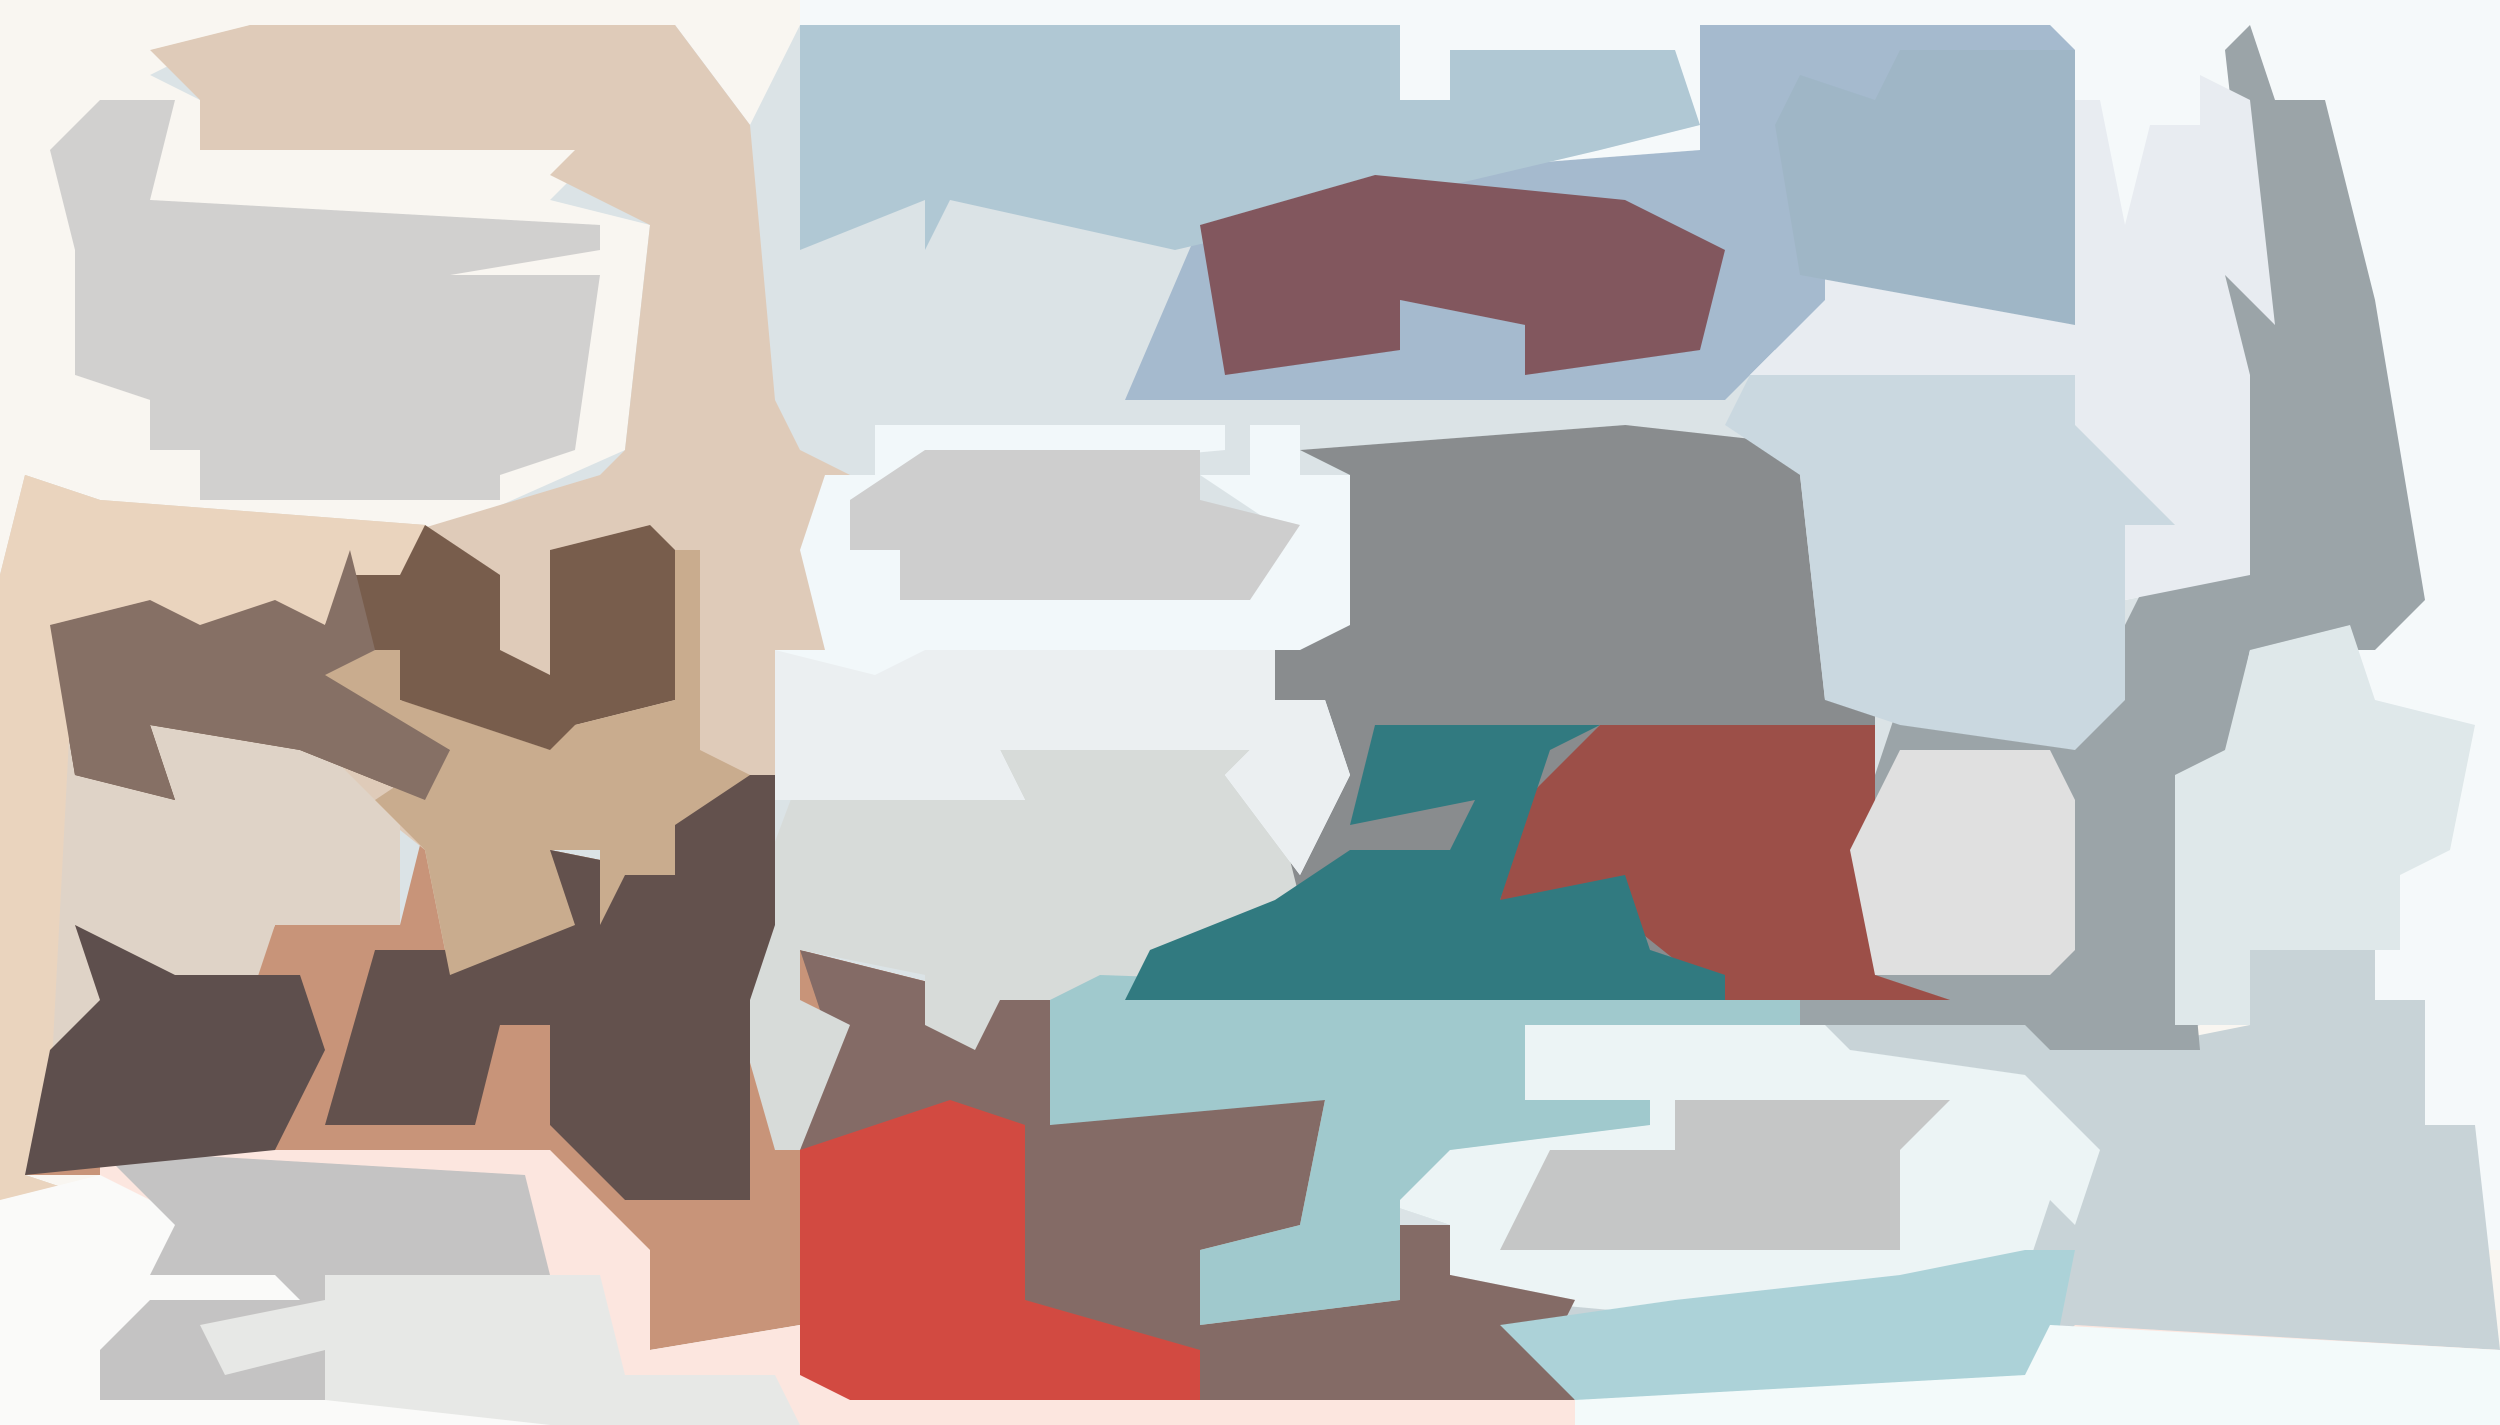
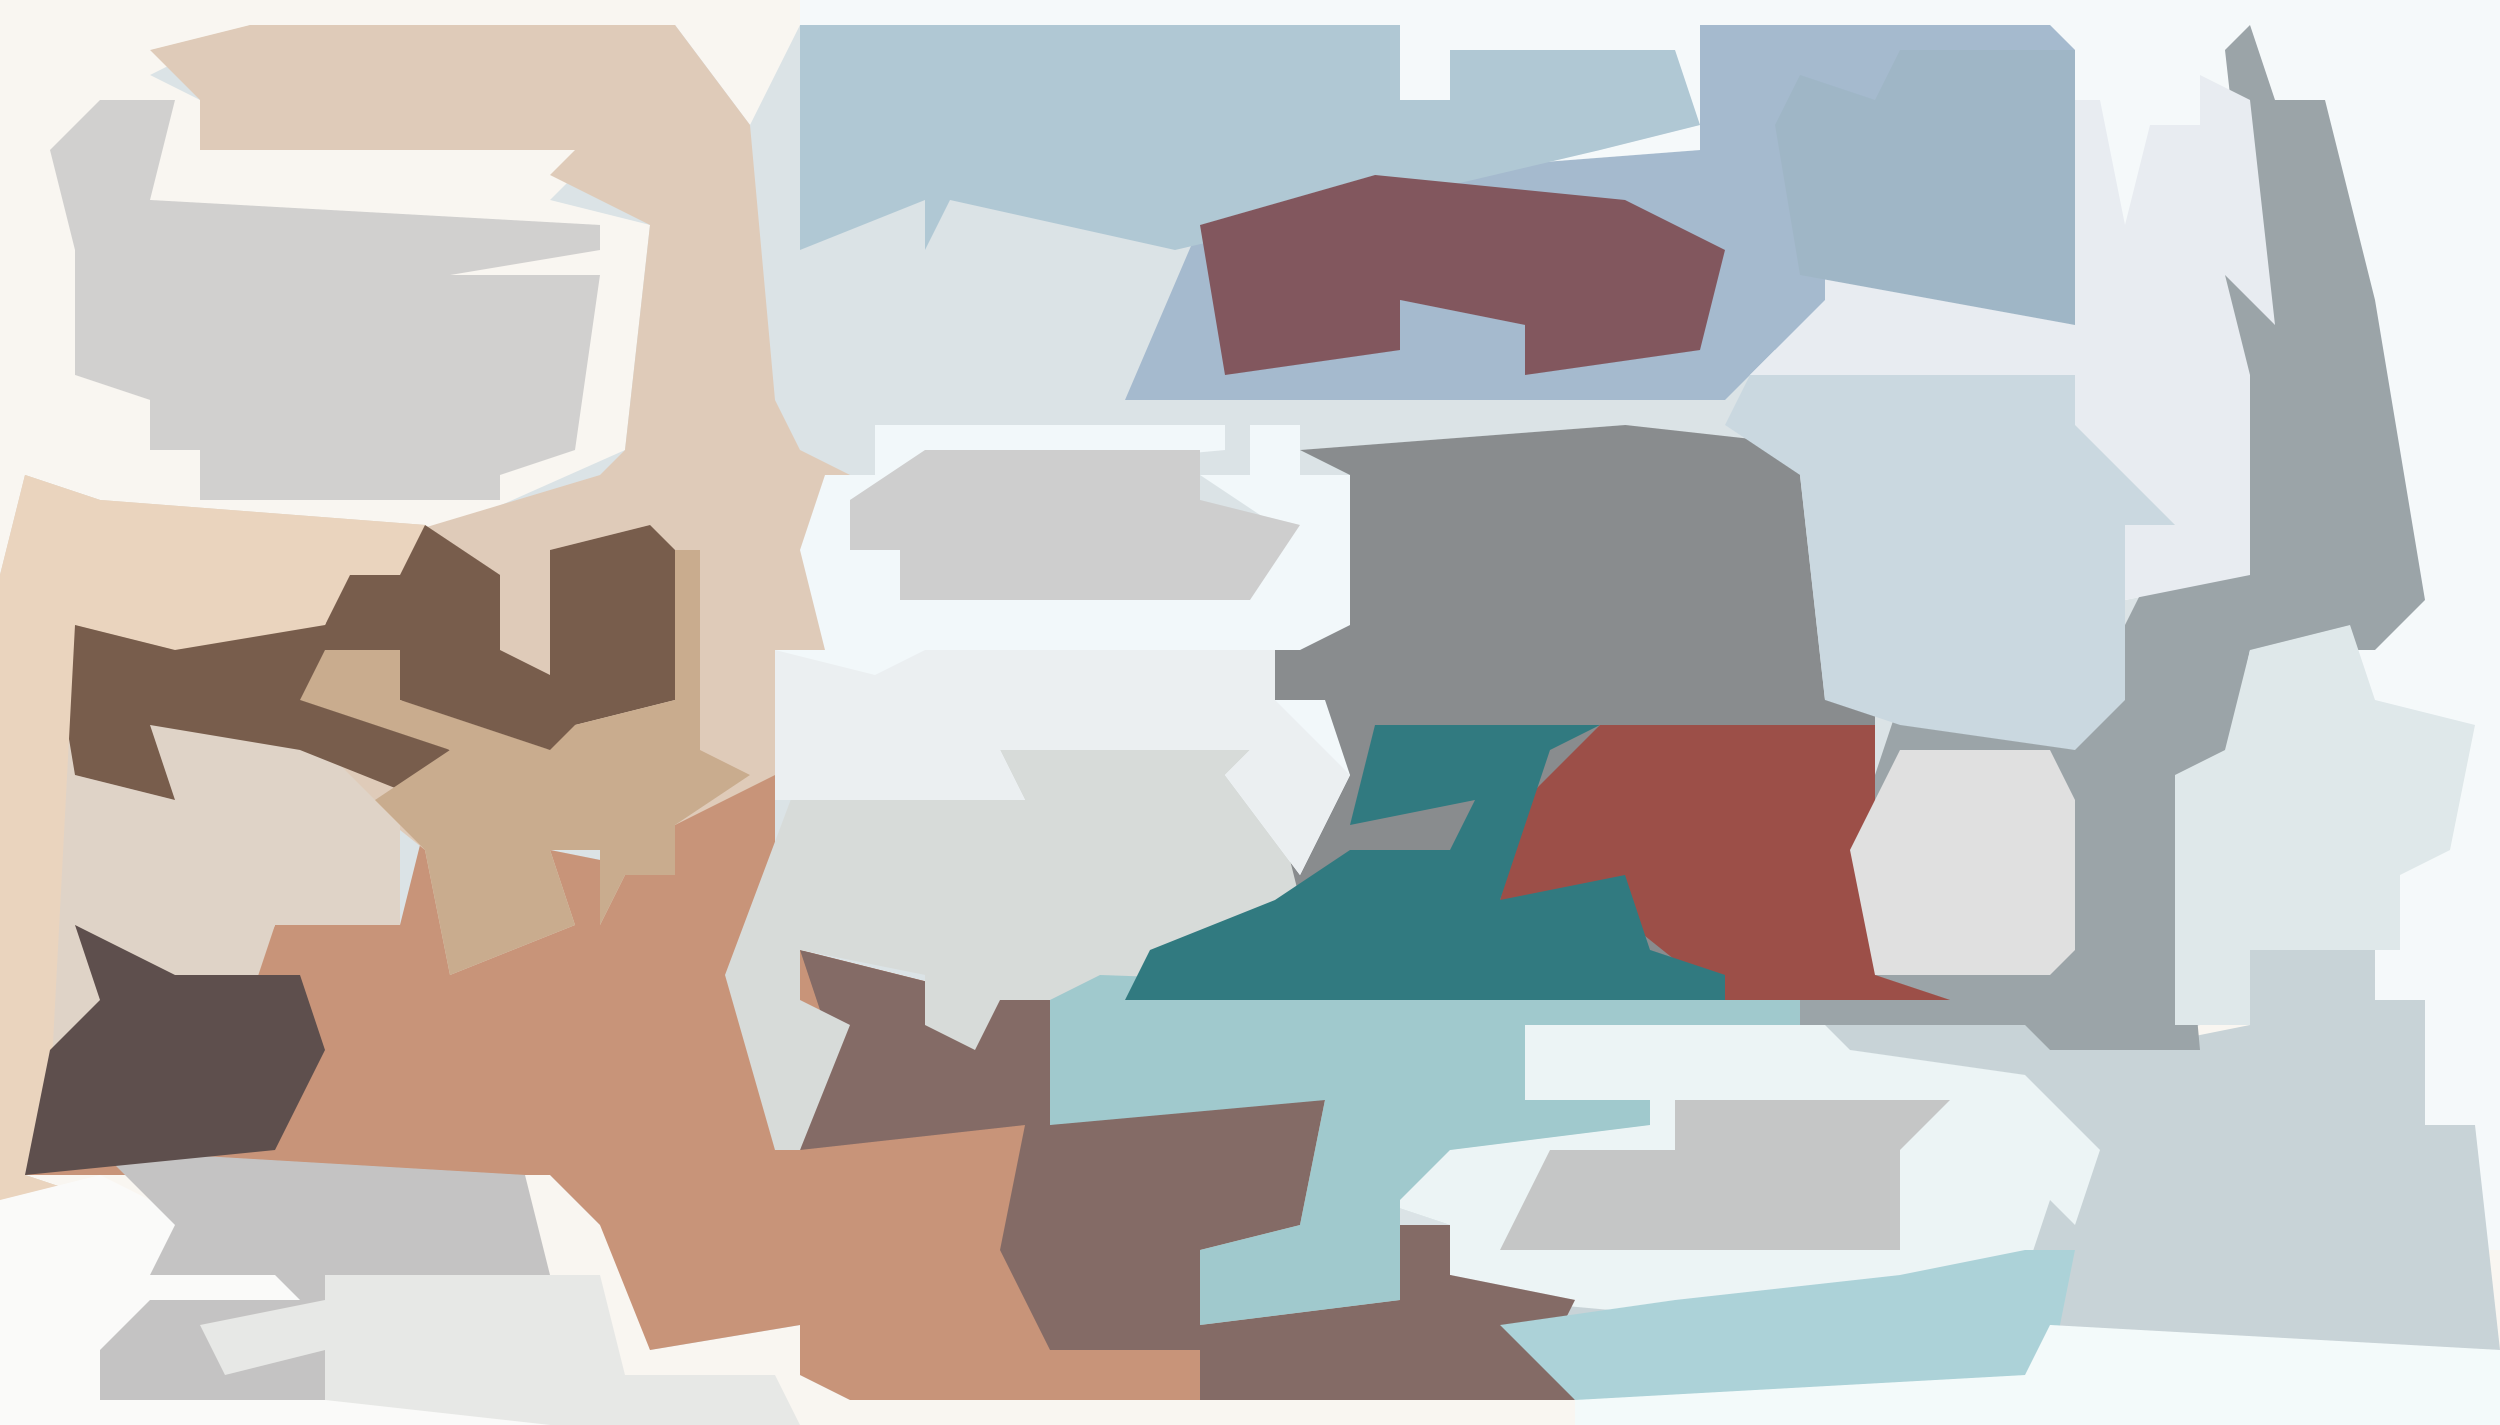
<svg xmlns="http://www.w3.org/2000/svg" version="1.1" width="100" height="57">
  <path d="M0,0 L100,0 L100,57 L0,57 Z " fill="#DBE3E6" transform="translate(0,0)" />
  <path d="M0,0 L100,0 L100,57 L0,57 Z M10,1 L6,3 L8,4 L8,6 L24,6 L22,8 L26,9 L25,18 L16,22 L13,23 L13,25 L10,24 L7,25 L3,24 L2,29 L4,32 L7,31 L6,29 L14,31 L16,37 L11,37 L10,39 L6,38 L3,37 L3,41 L1,44 L1,47 L22,47 L25,50 L26,54 L32,53 L32,55 L34,56 L63,56 L62,54 L63,52 L58,51 L58,49 L56,48 L58,46 L66,45 L66,44 L61,44 L61,41 L82,41 L85,42 L88,41 L87,31 L90,30 L90,26 L96,26 L97,21 L95,12 L93,4 L91,4 L90,1 L89,4 L90,11 L88,7 L87,9 L89,15 L90,23 L86,23 L85,21 L87,21 L86,18 L83,15 L72,14 L80,14 L80,13 L74,12 L83,13 L83,2 L82,1 L68,1 L69,5 L65,6 L68,5 L67,2 L58,2 L58,4 L56,3 L56,1 L32,1 L30,5 L27,1 Z " fill="#F9F6F1" transform="translate(0,0)" />
  <path d="M0,0 L4,0 L4,6 L3,9 L5,12 L5,9 L5,7 L13,9 L15,9 L15,14 L18,13 L26,13 L25,18 L21,19 L21,22 L29,21 L29,18 L31,18 L31,20 L36,21 L35,23 L36,25 L7,25 L5,24 L5,22 L-1,23 L-3,18 L-5,16 L-26,16 L-25,11 L-23,9 L-24,6 L-20,8 L-17,8 L-16,6 L-11,6 L-10,2 L-8,7 L-5,5 L-5,3 L0,4 L-1,1 Z " fill="#C89479" transform="translate(27,31)" />
  <path d="M0,0 L68,0 L68,50 L67,50 L67,45 L65,45 L65,40 L63,40 L63,38 L58,38 L58,41 L55,41 L55,31 L57,30 L58,26 L64,24 L62,12 L61,7 L61,4 L59,4 L58,4 L59,13 L57,11 L58,15 L58,23 L53,24 L53,21 L55,21 L51,17 L51,15 L38,15 L40,13 L41,12 L41,11 L50,12 L50,2 L37,2 L37,6 L36,7 L26,7 L26,6 L35,5 L34,3 L26,2 L26,4 L23,5 L24,1 L0,1 Z " fill="#F5F9FA" transform="translate(32,0)" />
  <path d="M0,0 L1,0 L1,6 L6,5 L6,2 L11,2 L11,4 L13,4 L13,9 L15,9 L16,18 L14,19 L-1,18 L-3,20 L-21,20 L-24,17 L-21,16 L-26,15 L-26,13 L-29,12 L-26,9 L-23,8 L-23,5 L-1,4 L0,6 Z " fill="#C8D3D7" transform="translate(84,36)" />
  <path d="M0,0 L9,1 L7,2 L8,11 L10,11 L10,22 L13,23 L-20,23 L-19,21 L-14,19 L-12,13 L-12,11 L-14,11 L-14,9 L-19,10 L-23,11 L-23,10 L-30,9 L-30,8 L-12,8 L-11,2 L-13,1 Z " fill="#898C8E" transform="translate(65,17)" />
  <path d="M0,0 L1,3 L3,3 L5,11 L7,23 L5,25 L0,25 L-1,30 L-3,30 L-2,41 L-8,41 L-9,40 L-29,40 L-29,43 L-24,43 L-24,44 L-32,45 L-34,47 L-34,51 L-42,52 L-42,49 L-38,48 L-37,43 L-48,44 L-48,39 L-45,38 L-15,38 L-16,33 L-14,27 L-7,28 L-4,22 L0,22 L-2,11 L-3,6 L-1,7 L0,10 L-1,1 Z " fill="#9BA4A8" transform="translate(90,1)" />
  <path d="M0,0 L17,0 L20,4 L21,15 L22,17 L24,18 L23,23 L25,27 L22,26 L21,30 L17,32 L17,34 L15,34 L14,36 L14,33 L12,33 L13,36 L8,38 L7,33 L2,29 L-4,28 L-3,31 L-7,30 L-8,24 L-4,23 L-2,24 L1,23 L3,24 L4,21 L14,18 L15,17 L16,8 L12,6 L13,5 L-2,5 L-2,3 L-4,1 Z " fill="#DFCBB9" transform="translate(10,1)" />
-   <path d="M0,0 L18,0 L22,4 L22,8 L28,7 L28,9 L77,9 L79,7 L96,8 L96,11 L-4,11 L-4,2 L0,2 Z " fill="#FCE6DF" transform="translate(4,46)" />
  <path d="M0,0 L14,0 L15,1 L15,12 L12,12 L12,13 L3,13 L1,15 L-23,15 L-20,8 L-13,6 L0,5 L0,1 Z " fill="#A5BACE" transform="translate(68,1)" />
  <path d="M0,0 L12,0 L13,1 L20,2 L23,5 L22,8 L21,7 L20,10 L10,12 L-1,11 L-3,10 L-3,8 L-6,7 L-3,4 L0,3 Z " fill="#ECF4F5" transform="translate(61,41)" />
  <path d="M0,0 L3,1 L16,2 L15,4 L13,4 L12,6 L6,7 L2,6 L3,12 L5,12 L5,10 L11,10 L15,14 L15,18 L10,18 L9,21 L5,20 L2,18 L4,22 L1,25 L0,28 L3,29 L-1,29 L-1,4 Z " fill="#DFD3C7" transform="translate(1,19)" />
  <path d="M0,0 L24,0 L24,3 L26,3 L26,1 L35,1 L36,4 L32,5 L15,9 L6,7 L5,9 L5,7 L0,9 Z " fill="#B0C8D4" transform="translate(32,1)" />
  <path d="M0,0 L8,2 L10,2 L10,7 L13,6 L21,6 L20,11 L16,12 L16,15 L24,14 L24,11 L26,11 L26,13 L31,14 L30,16 L31,18 L16,18 L16,16 L10,16 L8,12 L9,7 L0,8 L1,3 Z " fill="#846B66" transform="translate(32,38)" />
  <path d="M0,0 L18,0 L18,3 L19,7 L17,9 L11,11 L7,11 L6,13 L4,12 L4,10 L-1,9 L-1,11 L1,12 L-1,17 L-2,17 L-4,10 L-1,2 L2,2 Z " fill="#D7DBD9" transform="translate(33,29)" />
  <path d="M0,0 L3,0 L2,4 L20,5 L20,6 L14,7 L20,7 L19,14 L16,15 L16,16 L4,16 L4,14 L2,14 L2,12 L-1,11 L-1,6 L-2,2 Z " fill="#D1D0CF" transform="translate(4,4)" />
  <path d="M0,0 L13,0 L17,4 L17,6 L15,6 L15,13 L13,15 L6,14 L3,13 L2,4 L-1,2 Z " fill="#CAD8E0" transform="translate(70,15)" />
  <path d="M0,0 L14,0 L14,1 L3,2 L-1,3 L-1,5 L1,5 L1,7 L13,6 L16,4 L13,2 L15,2 L15,0 L17,0 L17,2 L19,2 L19,8 L17,9 L9,9 L10,9 L16,9 L16,11 L18,11 L19,14 L17,18 L14,14 L15,13 L5,13 L6,15 L-4,15 L-4,9 L-2,9 L-3,5 L-2,2 L0,2 Z " fill="#F2F8FA" transform="translate(35,17)" />
-   <path d="M0,0 L4,0 L4,6 L3,9 L3,17 L-2,17 L-5,14 L-5,10 L-7,10 L-8,14 L-14,14 L-12,7 L-7,7 L-5,3 L0,4 L-1,1 Z " fill="#63514D" transform="translate(27,31)" />
  <path d="M0,0 L28,1 L28,2 L17,2 L17,5 L22,5 L22,6 L14,7 L12,9 L12,13 L4,14 L4,11 L8,10 L9,5 L-2,6 L-2,1 Z " fill="#A0C9CD" transform="translate(44,39)" />
  <path d="M0,0 L3,2 L3,5 L5,6 L5,1 L9,0 L10,1 L10,7 L6,8 L7,11 L5,11 L3,9 L-1,7 L-1,5 L-4,6 L1,9 L0,11 L-5,9 L-11,8 L-10,11 L-14,10 L-15,4 L-11,3 L-9,4 L-6,3 L-4,4 L-3,1 Z " fill="#785D4C" transform="translate(17,21)" />
  <path d="M0,0 L2,1 L3,10 L1,8 L2,12 L2,20 L-3,21 L-3,18 L-1,18 L-5,14 L-5,12 L-18,12 L-16,10 L-15,9 L-15,8 L-6,9 L-5,1 L-4,1 L-3,6 L-2,2 L0,2 Z " fill="#E8ECF1" transform="translate(88,3)" />
  <path d="M0,0 L11,0 L11,10 L14,11 L5,11 L0,7 L-4,7 L-3,3 Z " fill="#9C4F48" transform="translate(64,29)" />
  <path d="M0,0 L9,0 L7,1 L5,7 L10,6 L11,9 L14,10 L14,11 L-10,11 L-9,9 L-4,7 L-1,5 L3,5 L4,3 L-1,4 Z " fill="#317A80" transform="translate(55,29)" />
  <path d="M0,0 L1,3 L5,4 L4,9 L2,10 L2,13 L-4,13 L-4,16 L-7,16 L-7,6 L-5,5 L-4,1 Z " fill="#DFE8EA" transform="translate(94,25)" />
  <path d="M0,0 L10,1 L14,3 L13,7 L6,8 L6,6 L1,5 L1,7 L-6,8 L-7,2 Z " fill="#82575E" transform="translate(55,7)" />
-   <path d="M0,0 L3,1 L3,8 L10,10 L10,12 L-4,12 L-6,11 L-6,2 Z " fill="#D24A41" transform="translate(38,44)" />
  <path d="M0,0 L3,1 L16,2 L15,4 L13,4 L12,6 L6,7 L2,6 L1,25 L0,28 L3,29 L-1,29 L-1,4 Z " fill="#EAD4BE" transform="translate(1,19)" />
  <path d="M0,0 L7,0 L7,11 L-4,9 L-5,3 L-4,1 L-1,2 Z " fill="#9FB6C6" transform="translate(76,2)" />
  <path d="M0,0 L1,0 L1,8 L3,9 L0,11 L0,13 L-2,13 L-3,15 L-3,12 L-5,12 L-4,15 L-9,17 L-10,12 L-12,10 L-9,8 L-15,6 L-14,4 L-11,4 L-11,6 L-5,8 L-4,7 L0,6 Z " fill="#C9AC8E" transform="translate(27,22)" />
  <path d="M0,0 L4,2 L6,2 L14,2 L14,3 L8,3 L8,5 L3,6 L0,7 L0,9 L18,9 L18,10 L-4,10 L-4,1 Z " fill="#FAFAF9" transform="translate(4,47)" />
  <path d="M0,0 L2,0 L1,5 L0,6 L-18,6 L-21,3 L-14,2 L-5,1 Z " fill="#ACD2D8" transform="translate(81,50)" />
  <path d="M0,0 L11,0 L11,2 L15,3 L13,6 L-1,6 L-1,4 L-3,4 L-3,2 Z " fill="#CECECE" transform="translate(37,18)" />
-   <path d="M0,0 L4,1 L6,0 L13,0 L14,0 L20,0 L20,2 L22,2 L23,5 L21,9 L18,5 L19,4 L9,4 L10,6 L0,6 Z " fill="#EBEFF1" transform="translate(31,26)" />
+   <path d="M0,0 L4,1 L6,0 L13,0 L14,0 L20,0 L20,2 L23,5 L21,9 L18,5 L19,4 L9,4 L10,6 L0,6 Z " fill="#EBEFF1" transform="translate(31,26)" />
  <path d="M0,0 L17,1 L18,5 L12,6 L12,7 L6,8 L9,8 L9,10 L0,10 L0,8 L2,6 L8,6 L7,5 L2,5 L3,3 Z " fill="#C4C3C3" transform="translate(4,46)" />
  <path d="M0,0 L11,0 L12,4 L18,4 L19,6 L9,6 L0,5 L0,3 L-4,4 L-5,2 L0,1 Z " fill="#E7E8E6" transform="translate(13,51)" />
  <path d="M0,0 L18,1 L18,4 L-19,4 L-19,3 L-1,2 Z " fill="#F3FAFA" transform="translate(82,53)" />
-   <path d="M0,0 L1,4 L-1,5 L4,8 L3,10 L-2,8 L-8,7 L-7,10 L-11,9 L-12,3 L-8,2 L-6,3 L-3,2 L-1,3 Z " fill="#867065" transform="translate(14,22)" />
  <path d="M0,0 L4,2 L9,2 L10,5 L8,9 L-2,10 L-1,5 L1,3 Z " fill="#5E4F4D" transform="translate(3,37)" />
  <path d="M0,0 L6,0 L7,2 L7,8 L6,9 L-1,9 L-2,4 Z " fill="#E0E0E0" transform="translate(76,30)" />
  <path d="M0,0 L11,0 L9,2 L9,5 L9,6 L-7,6 L-5,2 L0,2 Z " fill="#C5C6C6" transform="translate(67,44)" />
</svg>